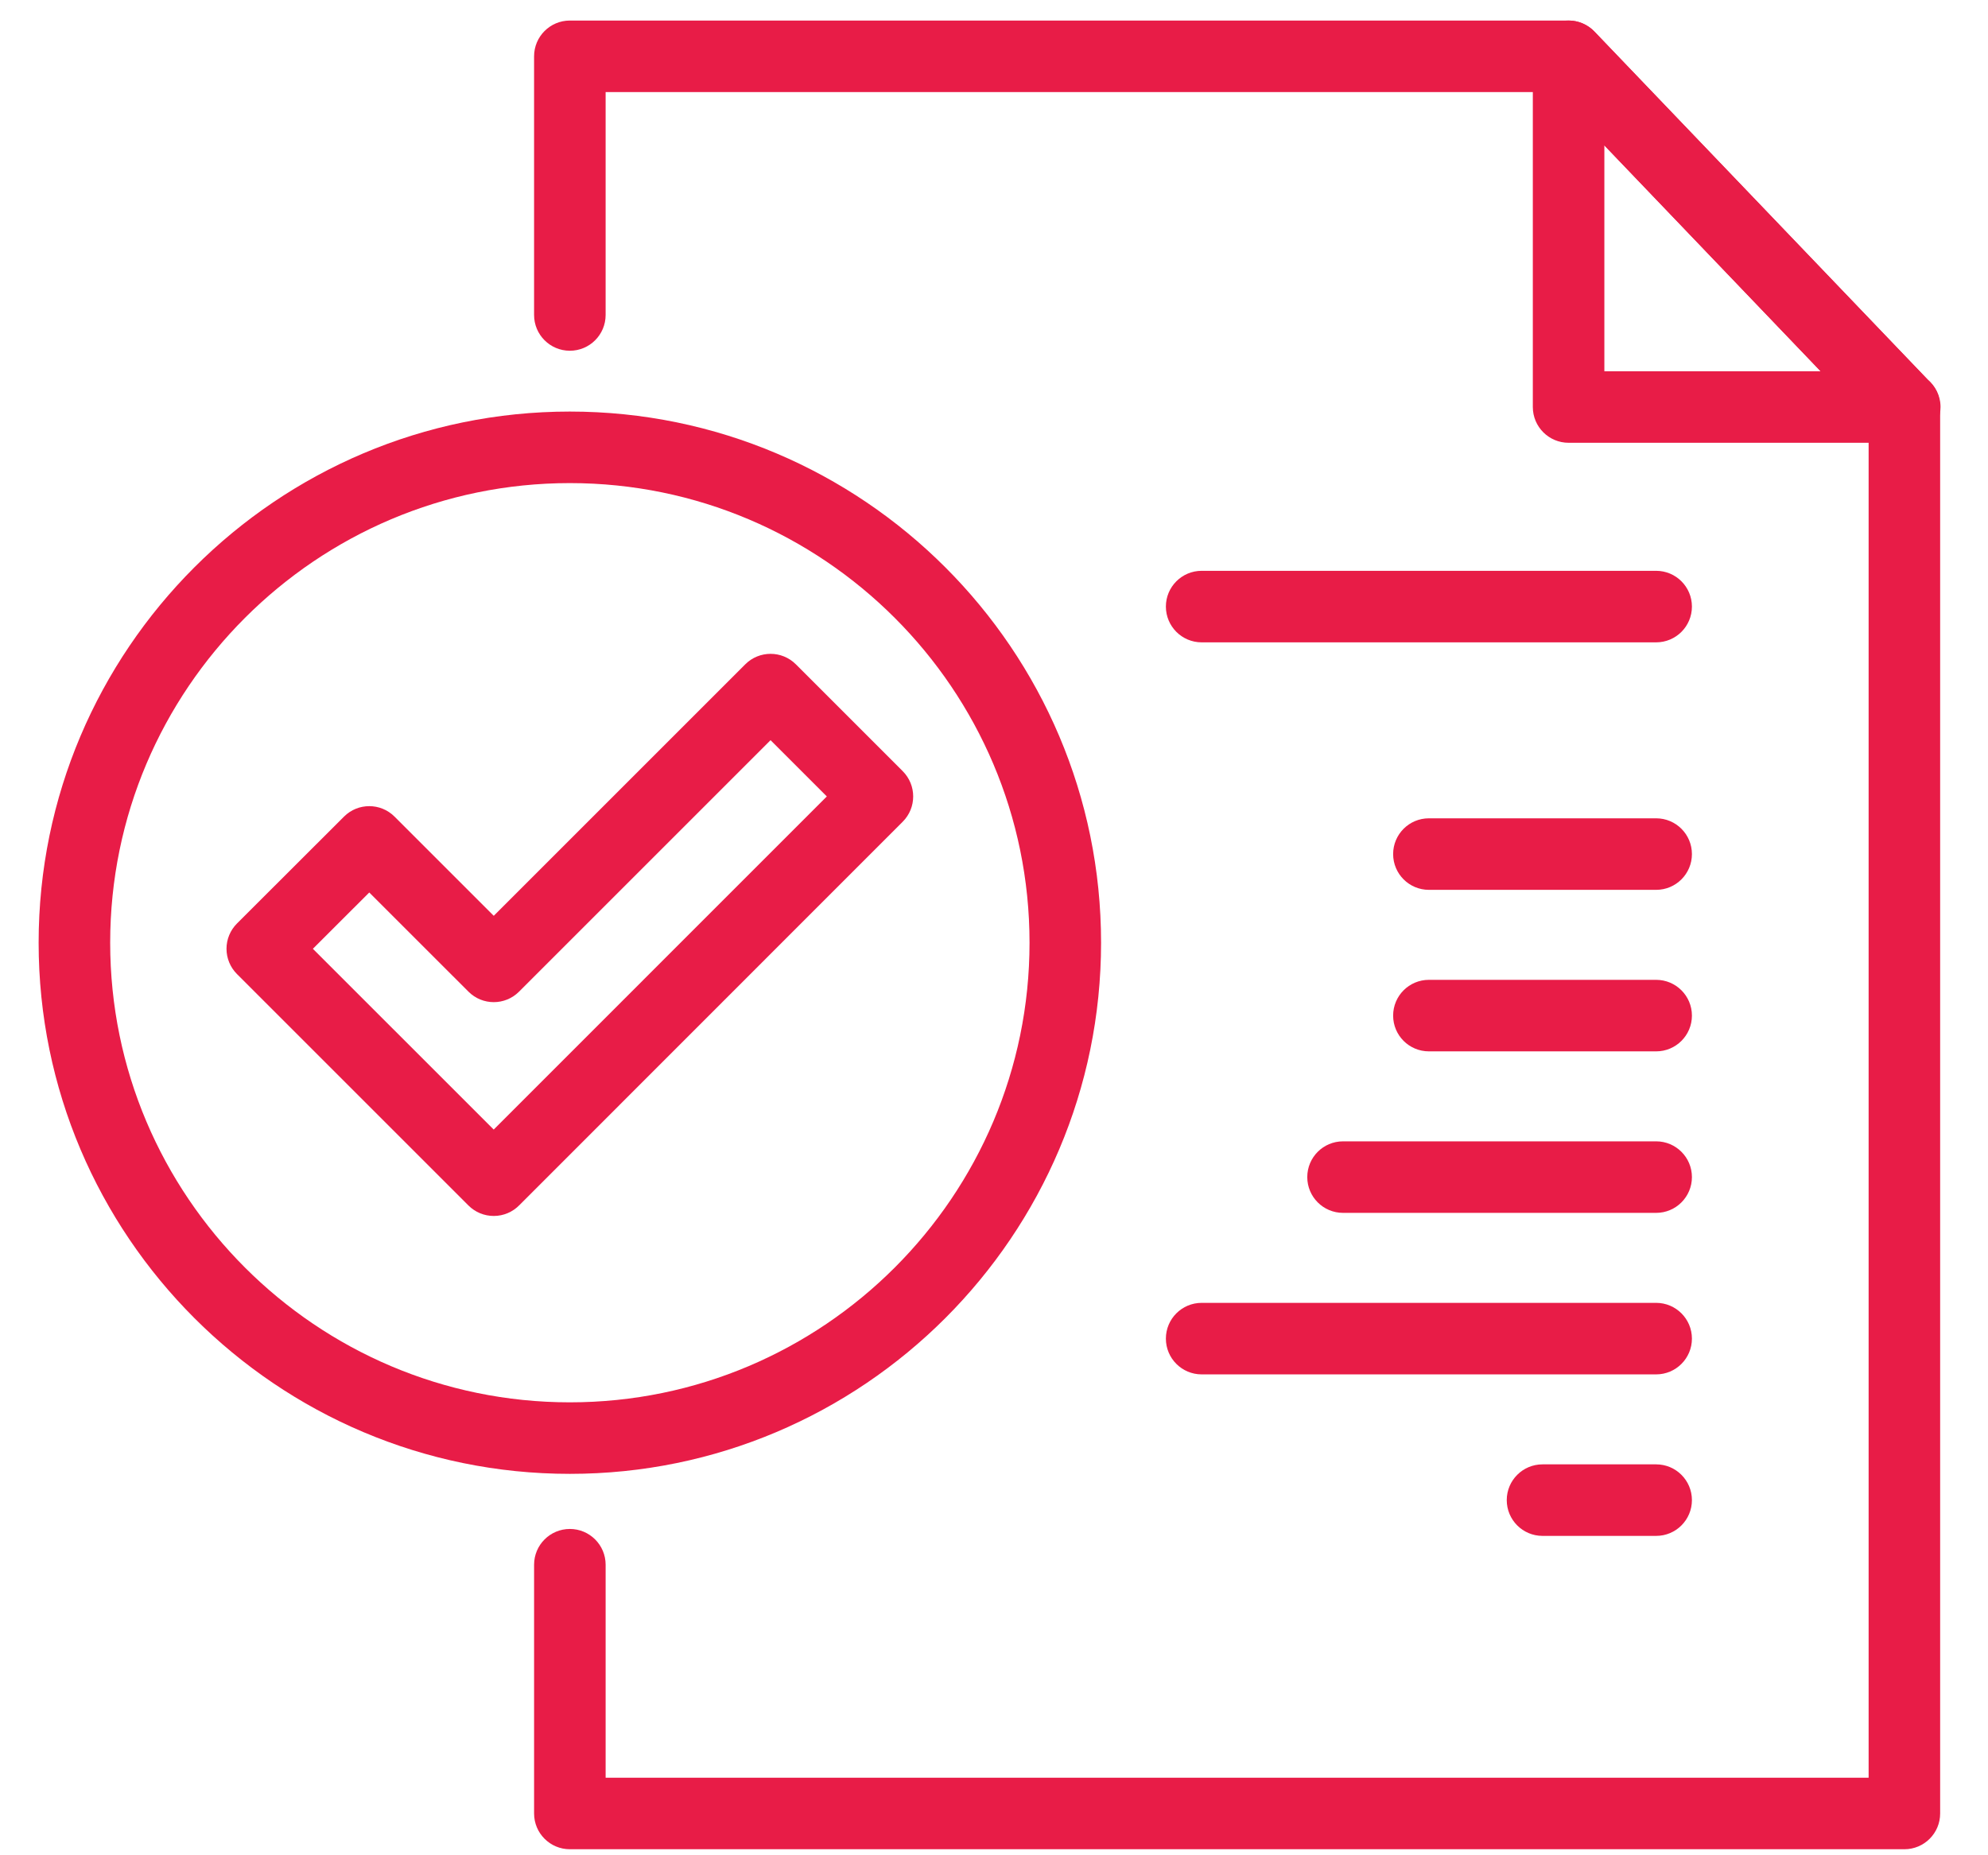
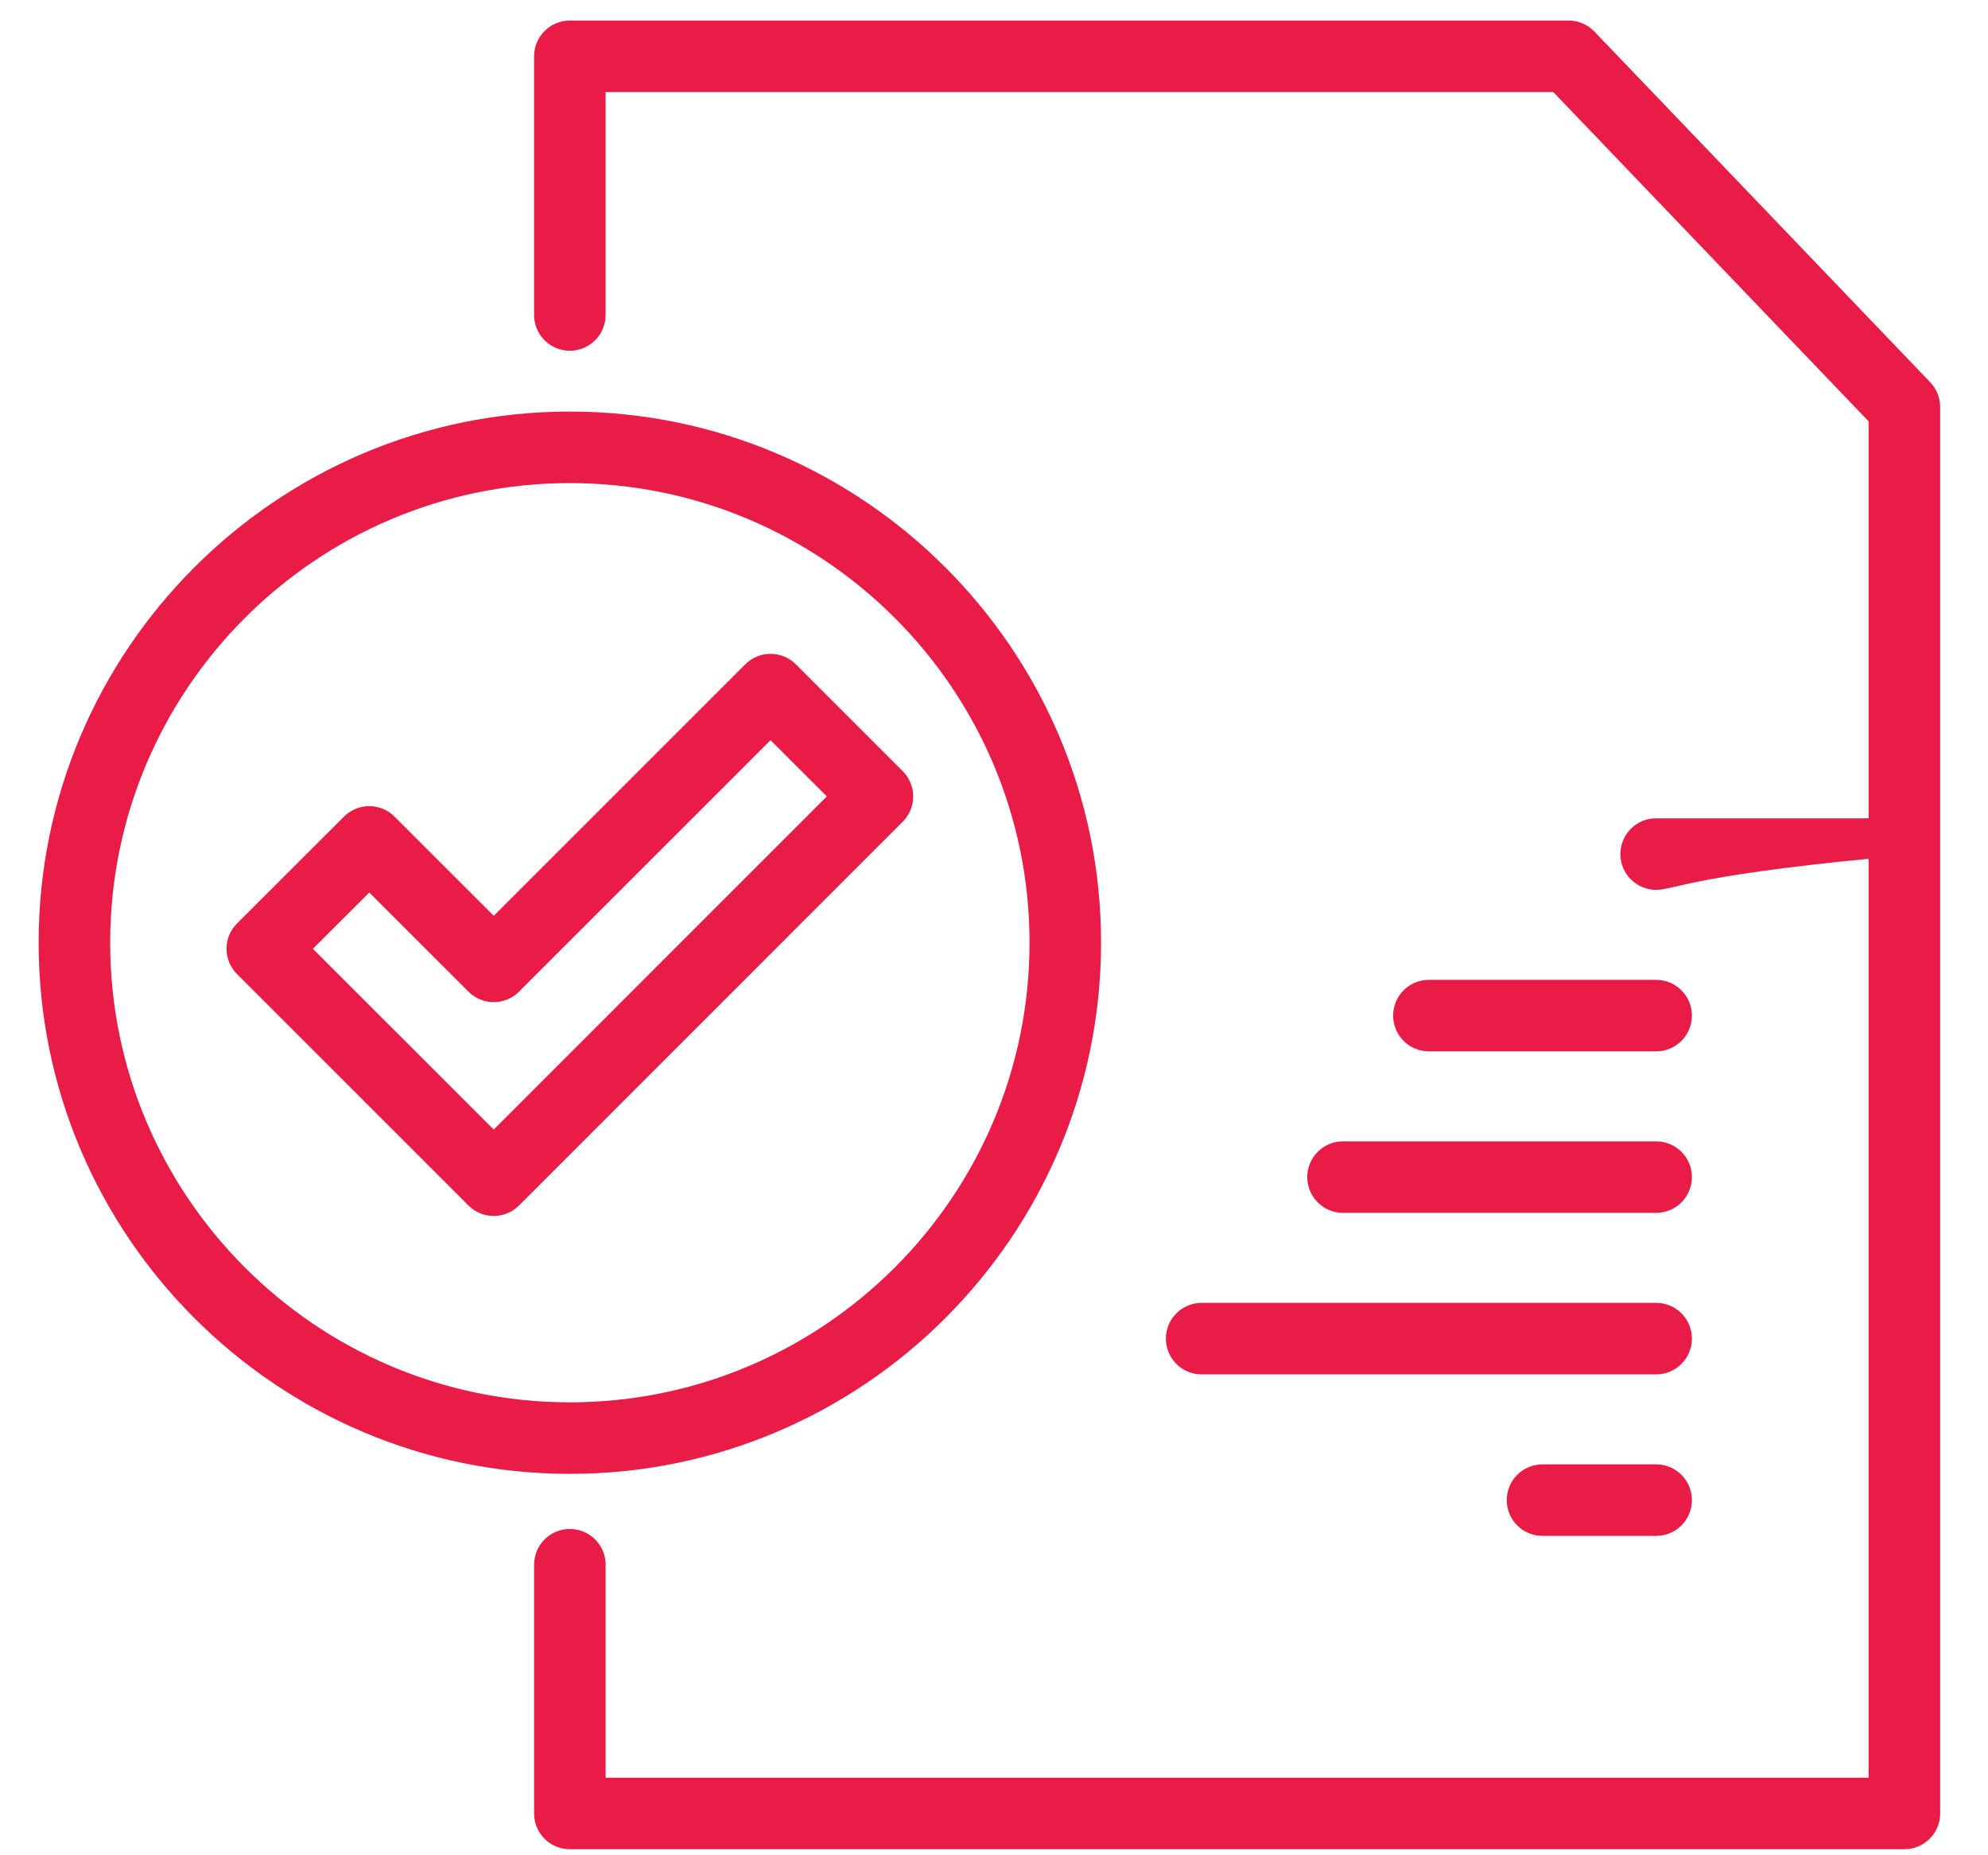
<svg xmlns="http://www.w3.org/2000/svg" version="1.1" id="Layer_1" x="0px" y="0px" width="330px" height="308px" viewBox="0 0 330 308" xml:space="preserve">
  <g>
    <g>
      <path fill="#E81C47" d="M316.121,307H94.594c-3.28,0-5.938-2.658-5.938-5.938v-41.296c0-3.279,2.658-5.938,5.938-5.938 c3.278,0,5.938,2.658,5.938,5.938v35.358h209.652V69.955l-52.34-54.668H100.531v37.004c0,3.279-2.66,5.937-5.938,5.937 c-3.279,0-5.938-2.659-5.938-5.937V9.349c0-3.279,2.658-5.938,5.938-5.938h165.787c1.621,0,3.164,0.661,4.287,1.831l55.744,58.221 c1.059,1.106,1.646,2.576,1.646,4.106v233.493C322.059,304.342,319.402,307,316.121,307z" />
    </g>
    <g>
-       <path fill="#E81C47" d="M316.183,73.508c-0.017-0.003-0.039-0.001-0.062,0h-55.74c-3.279,0-5.938-2.658-5.938-5.938V9.349 c0-2.424,1.472-4.607,3.722-5.51c2.24-0.906,4.821-0.35,6.503,1.403l55.279,57.735c1.326,1.089,2.173,2.741,2.173,4.592 C322.12,70.85,319.46,73.508,316.183,73.508z M266.318,61.632h35.898l-35.898-37.495V61.632z" />
-     </g>
+       </g>
    <g>
      <path fill="#E81C47" d="M81.96,201.866c-1.577,0-3.084-0.623-4.196-1.736l-38.425-38.421c-1.112-1.113-1.741-2.624-1.741-4.201 c0-1.576,0.628-3.087,1.744-4.2l17.761-17.739c2.314-2.316,6.074-2.316,8.392,0.003l16.466,16.464l41.752-41.751 c2.317-2.319,6.077-2.319,8.396,0l17.737,17.737c2.319,2.318,2.319,6.078,0,8.396l-63.641,63.664 c-1.11,1.134-2.626,1.777-4.215,1.783C81.978,201.866,81.973,201.866,81.96,201.866z M51.937,157.512l30.015,30.012l55.298-55.303 l-9.341-9.34l-41.75,41.747c-2.319,2.323-6.076,2.323-8.395,0l-16.468-16.463L51.937,157.512z" />
    </g>
    <g>
-       <path fill="#E81C47" d="M274.914,106.639H199.47c-3.278,0-5.938-2.659-5.938-5.938c0-3.279,2.66-5.938,5.938-5.938h75.444 c3.279,0,5.938,2.659,5.938,5.938S278.193,106.639,274.914,106.639z" />
-     </g>
+       </g>
    <g>
-       <path fill="#E81C47" d="M274.914,147.727h-37.722c-3.283,0-5.938-2.659-5.938-5.938c0-3.28,2.654-5.938,5.938-5.938h37.722 c3.279,0,5.938,2.658,5.938,5.938C280.852,145.068,278.193,147.727,274.914,147.727z" />
+       <path fill="#E81C47" d="M274.914,147.727c-3.283,0-5.938-2.659-5.938-5.938c0-3.28,2.654-5.938,5.938-5.938h37.722 c3.279,0,5.938,2.658,5.938,5.938C280.852,145.068,278.193,147.727,274.914,147.727z" />
    </g>
    <g>
      <path fill="#E81C47" d="M274.914,174.541h-37.722c-3.283,0-5.938-2.659-5.938-5.938c0-3.279,2.654-5.937,5.938-5.937h37.722 c3.279,0,5.938,2.658,5.938,5.937C280.852,171.882,278.193,174.541,274.914,174.541z" />
    </g>
    <g>
      <path fill="#E81C47" d="M274.914,201.353h-51.975c-3.281,0-5.938-2.659-5.938-5.938c0-3.279,2.656-5.937,5.938-5.937h51.975 c3.279,0,5.938,2.659,5.938,5.937S278.193,201.353,274.914,201.353z" />
    </g>
    <g>
      <path fill="#E81C47" d="M274.914,228.167H199.47c-3.278,0-5.938-2.658-5.938-5.937s2.66-5.938,5.938-5.938h75.444 c3.279,0,5.938,2.659,5.938,5.938S278.193,228.167,274.914,228.167z" />
    </g>
    <g>
      <path fill="#E81C47" d="M274.914,254.979h-18.863c-3.279,0-5.937-2.659-5.937-5.937c0-3.28,2.657-5.938,5.937-5.938h18.863 c3.279,0,5.938,2.658,5.938,5.938C280.852,252.321,278.193,254.979,274.914,254.979z" />
    </g>
    <g>
      <path fill="#E81C47" d="M94.594,244.681c-48.624,0-88.181-39.554-88.181-88.177c0-48.621,39.557-88.179,88.181-88.179 c48.622,0,88.179,39.558,88.179,88.179C182.772,205.127,143.216,244.681,94.594,244.681z M94.594,80.201 c-42.077,0-76.305,34.229-76.305,76.304c0,42.073,34.229,76.302,76.305,76.302c42.073,0,76.304-34.229,76.304-76.302 C170.897,114.43,136.667,80.201,94.594,80.201z" />
    </g>
  </g>
</svg>